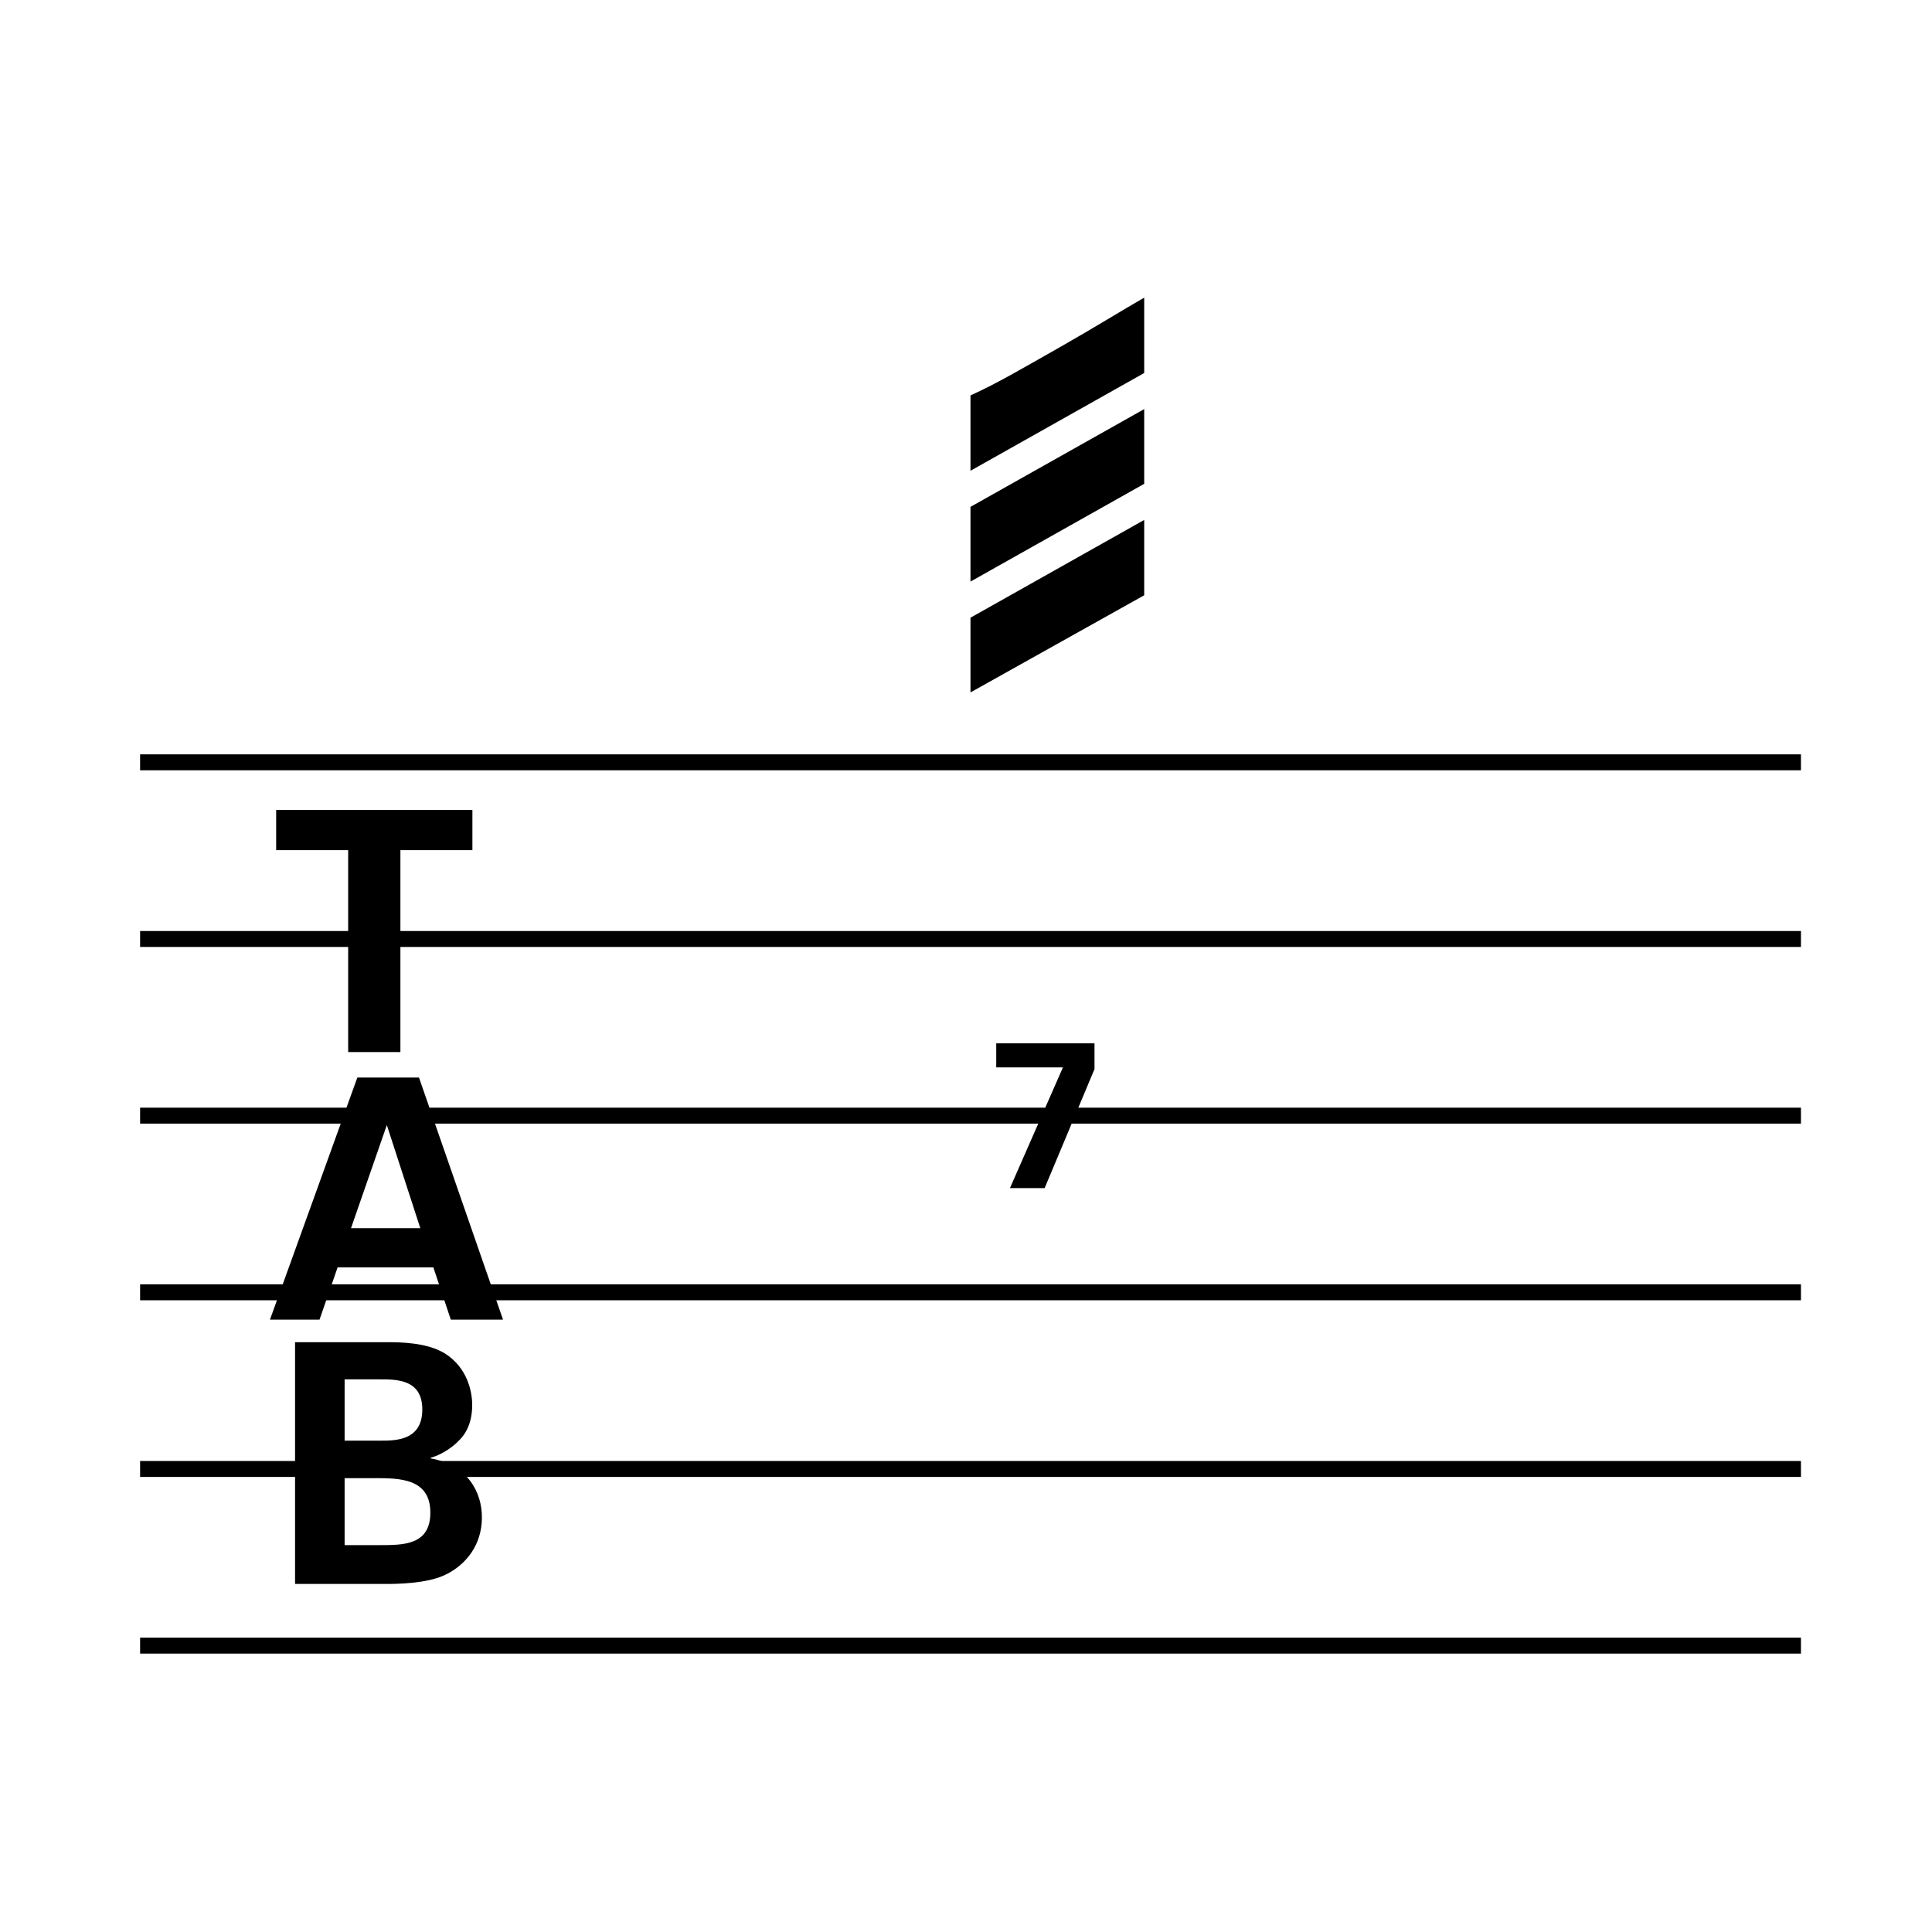
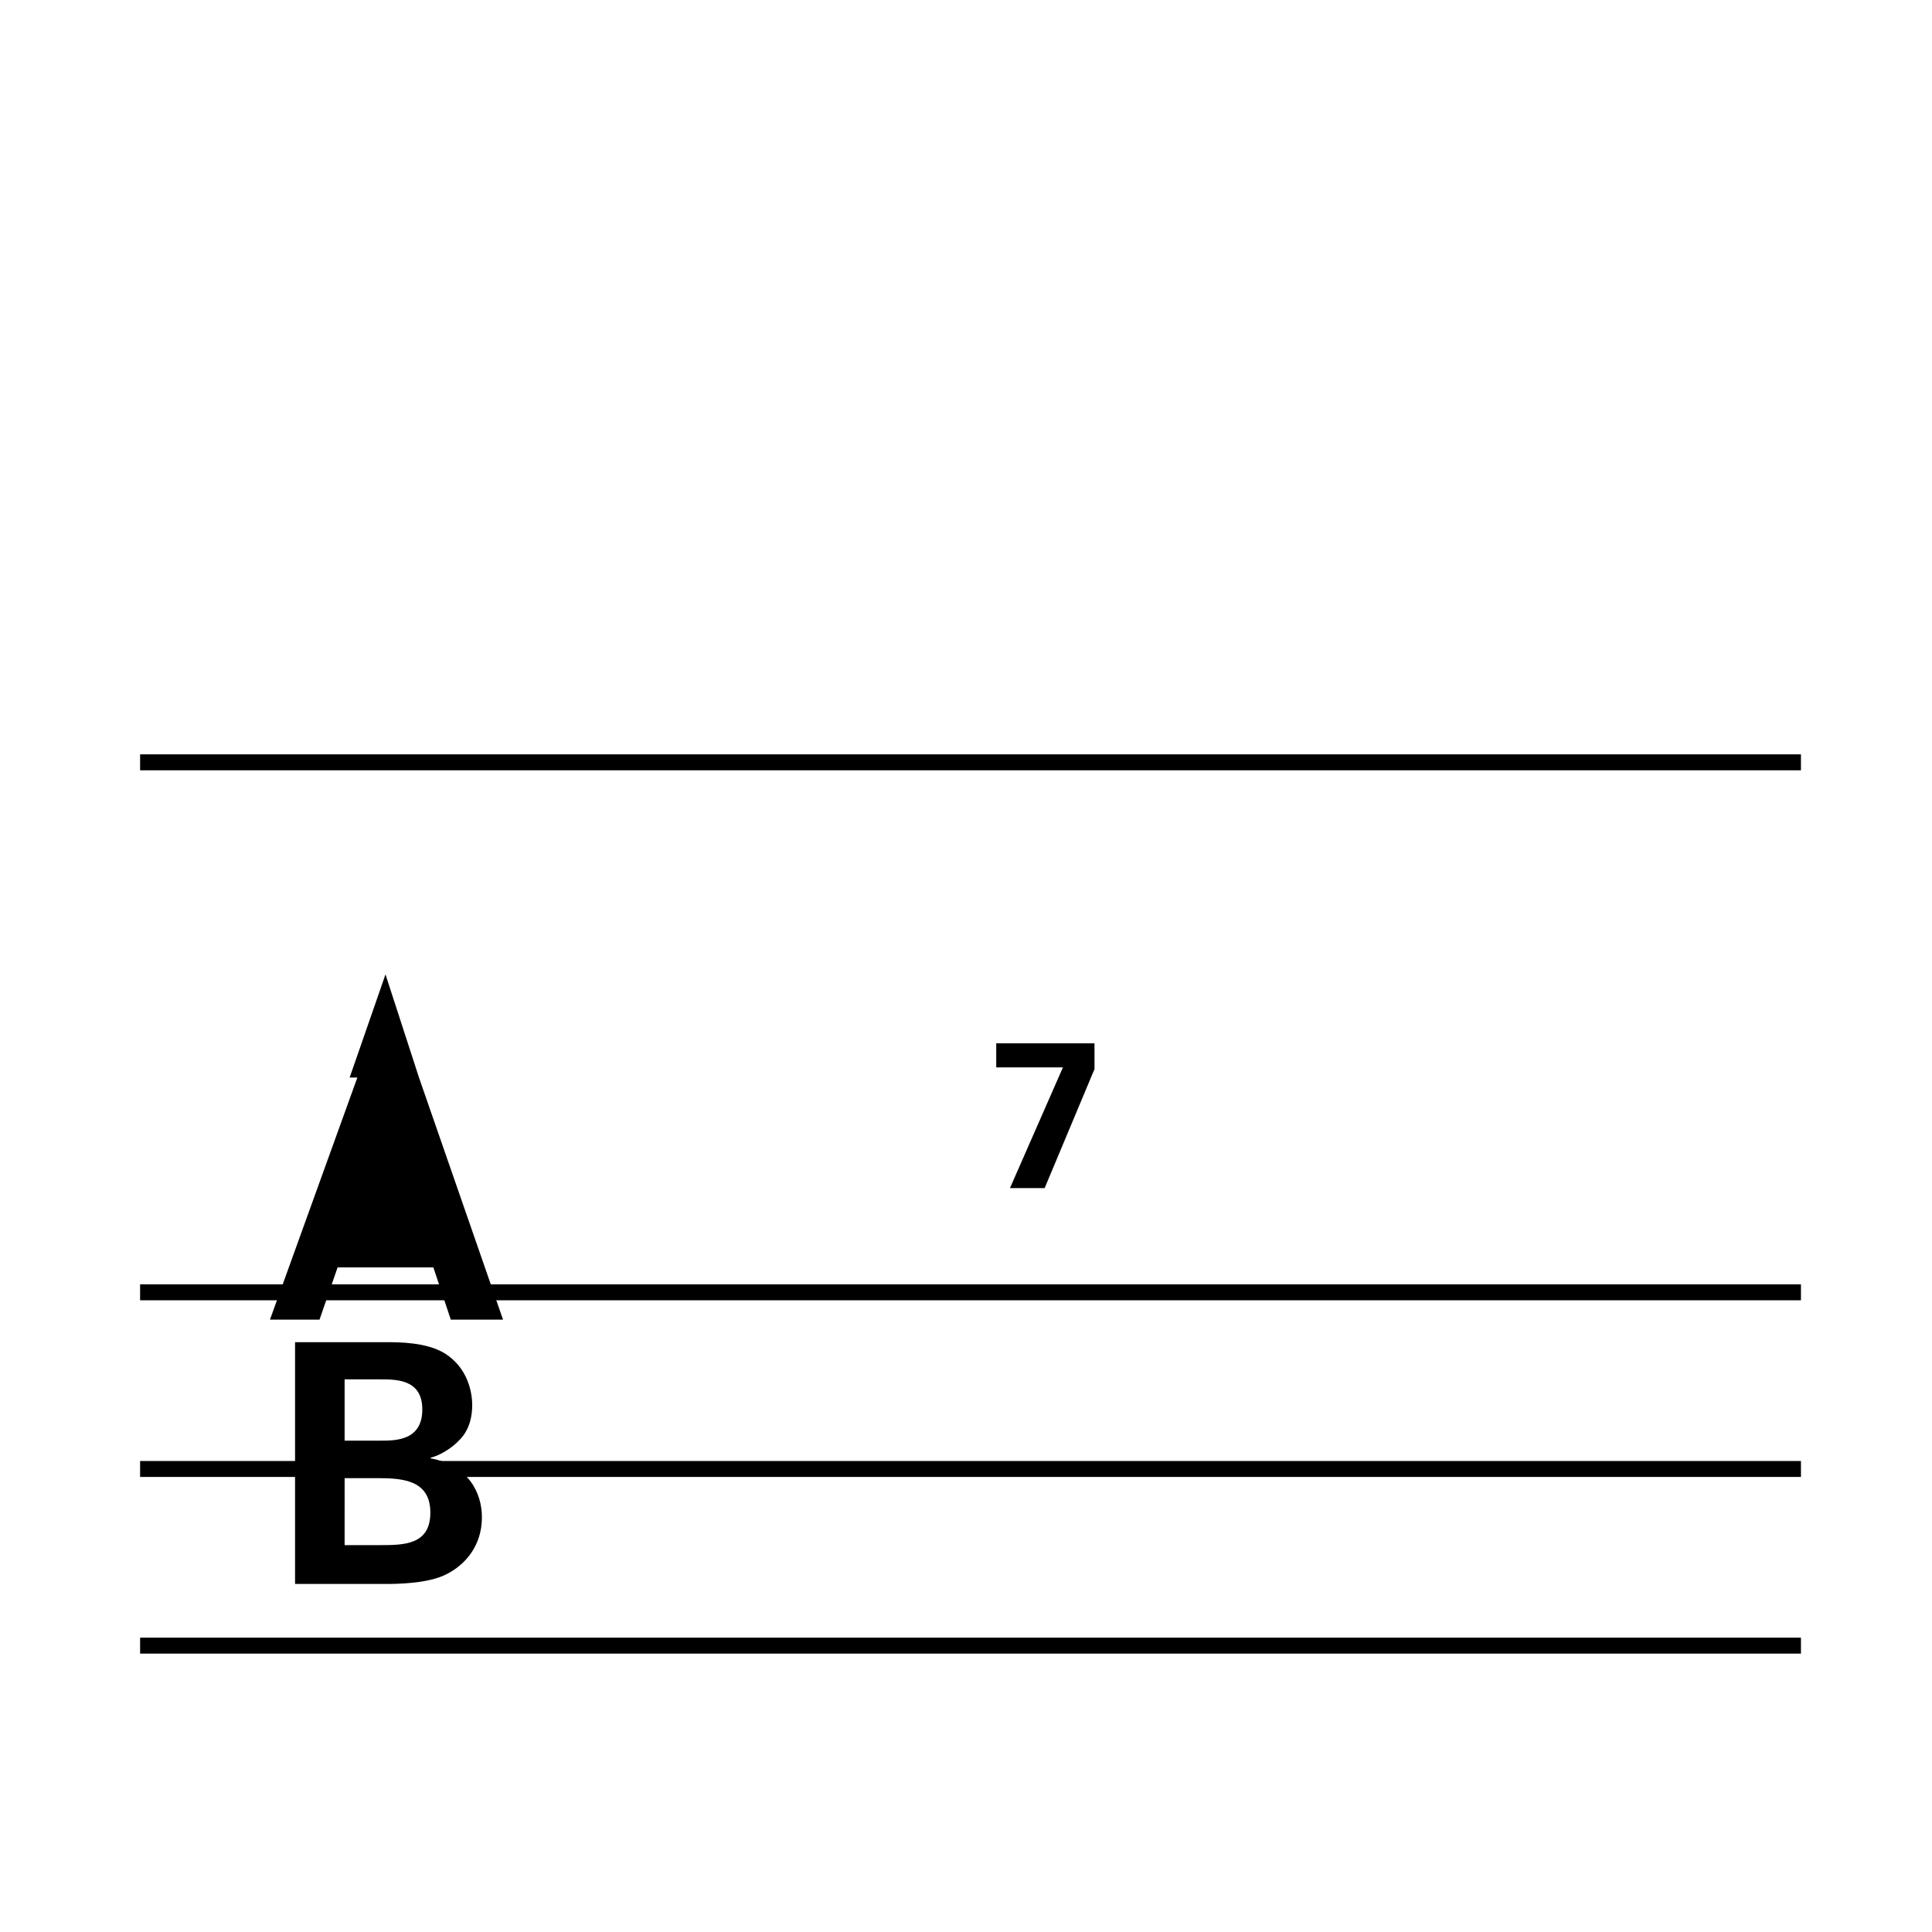
<svg xmlns="http://www.w3.org/2000/svg" version="1.1" id="main" x="0px" y="0px" width="242.362px" height="242.362px" viewBox="0 0 242.362 242.362" enable-background="new 0 0 242.362 242.362" xml:space="preserve">
  <g>
    <line fill="none" stroke="#000000" stroke-width="2" x1="17.575" y1="95.631" x2="225.921" y2="95.631" />
-     <line fill="none" stroke="#000000" stroke-width="2" x1="17.575" y1="117.792" x2="225.922" y2="117.792" />
-     <line fill="none" stroke="#000000" stroke-width="2" x1="17.575" y1="139.954" x2="225.922" y2="139.954" />
    <line fill="none" stroke="#000000" stroke-width="2" x1="17.575" y1="162.115" x2="225.922" y2="162.115" />
    <line fill="none" stroke="#000000" stroke-width="2" x1="17.575" y1="184.277" x2="225.922" y2="184.277" />
    <line fill="none" stroke="#000000" stroke-width="2" x1="17.575" y1="206.438" x2="225.922" y2="206.438" />
  </g>
  <g>
-     <path d="M43.676,106.646h-9.032v-5.041h24.617v5.041h-9.032v25.331h-6.553V106.646z" />
-   </g>
+     </g>
  <g>
-     <path d="M52.559,135.171l10.544,30.372h-6.553l-2.185-6.553H42.351l-2.268,6.553h-6.217l10.964-30.372H52.559z M52.727,154.074   l-4.201-12.938l-4.495,12.938H52.727z" />
+     <path d="M52.559,135.171l10.544,30.372h-6.553l-2.185-6.553H42.351l-2.268,6.553h-6.217l10.964-30.372H52.559z l-4.201-12.938l-4.495,12.938H52.727z" />
  </g>
  <g>
    <path d="M37.014,168.372h11.342c1.764,0,5.167,0,7.477,1.428c2.772,1.765,3.403,4.705,3.403,6.469c0,1.134-0.21,3.109-1.765,4.537   c-0.21,0.252-1.68,1.596-3.444,2.058v0.084c4.621,0.84,6.427,4.201,6.427,7.394c0,3.57-2.101,5.965-4.453,7.141   c-2.352,1.218-6.469,1.218-7.645,1.218H37.014V168.372z M43.231,180.723h4.537c1.848,0,5.209,0,5.209-3.907   c0-3.781-3.192-3.781-5.335-3.781h-4.411V180.723z M43.231,193.829h4.411c2.982,0,6.343,0,6.343-4.075   c0-4.327-3.907-4.327-7.015-4.327h-3.739V193.829z" />
  </g>
  <g>
-     <path d="M121.743,77.489v9.372l21.792-12.186v-9.45L121.743,77.489z M121.743,63.585v9.372l21.792-12.262v-9.374L121.743,63.585z    M121.743,59.056l21.792-12.264V37.34c-1.354,0.782-2.942,1.718-4.764,2.814c-1.823,1.093-3.737,2.212-5.741,3.358   c-2.005,1.144-3.983,2.265-5.937,3.358c-1.952,1.093-3.735,2.004-5.35,2.733V59.056z" />
-   </g>
+     </g>
  <g>
    <path d="M124.974,130.88h12.327v3.231l-6.255,14.934h-4.352l6.646-15.142h-8.366V130.88z" />
  </g>
</svg>